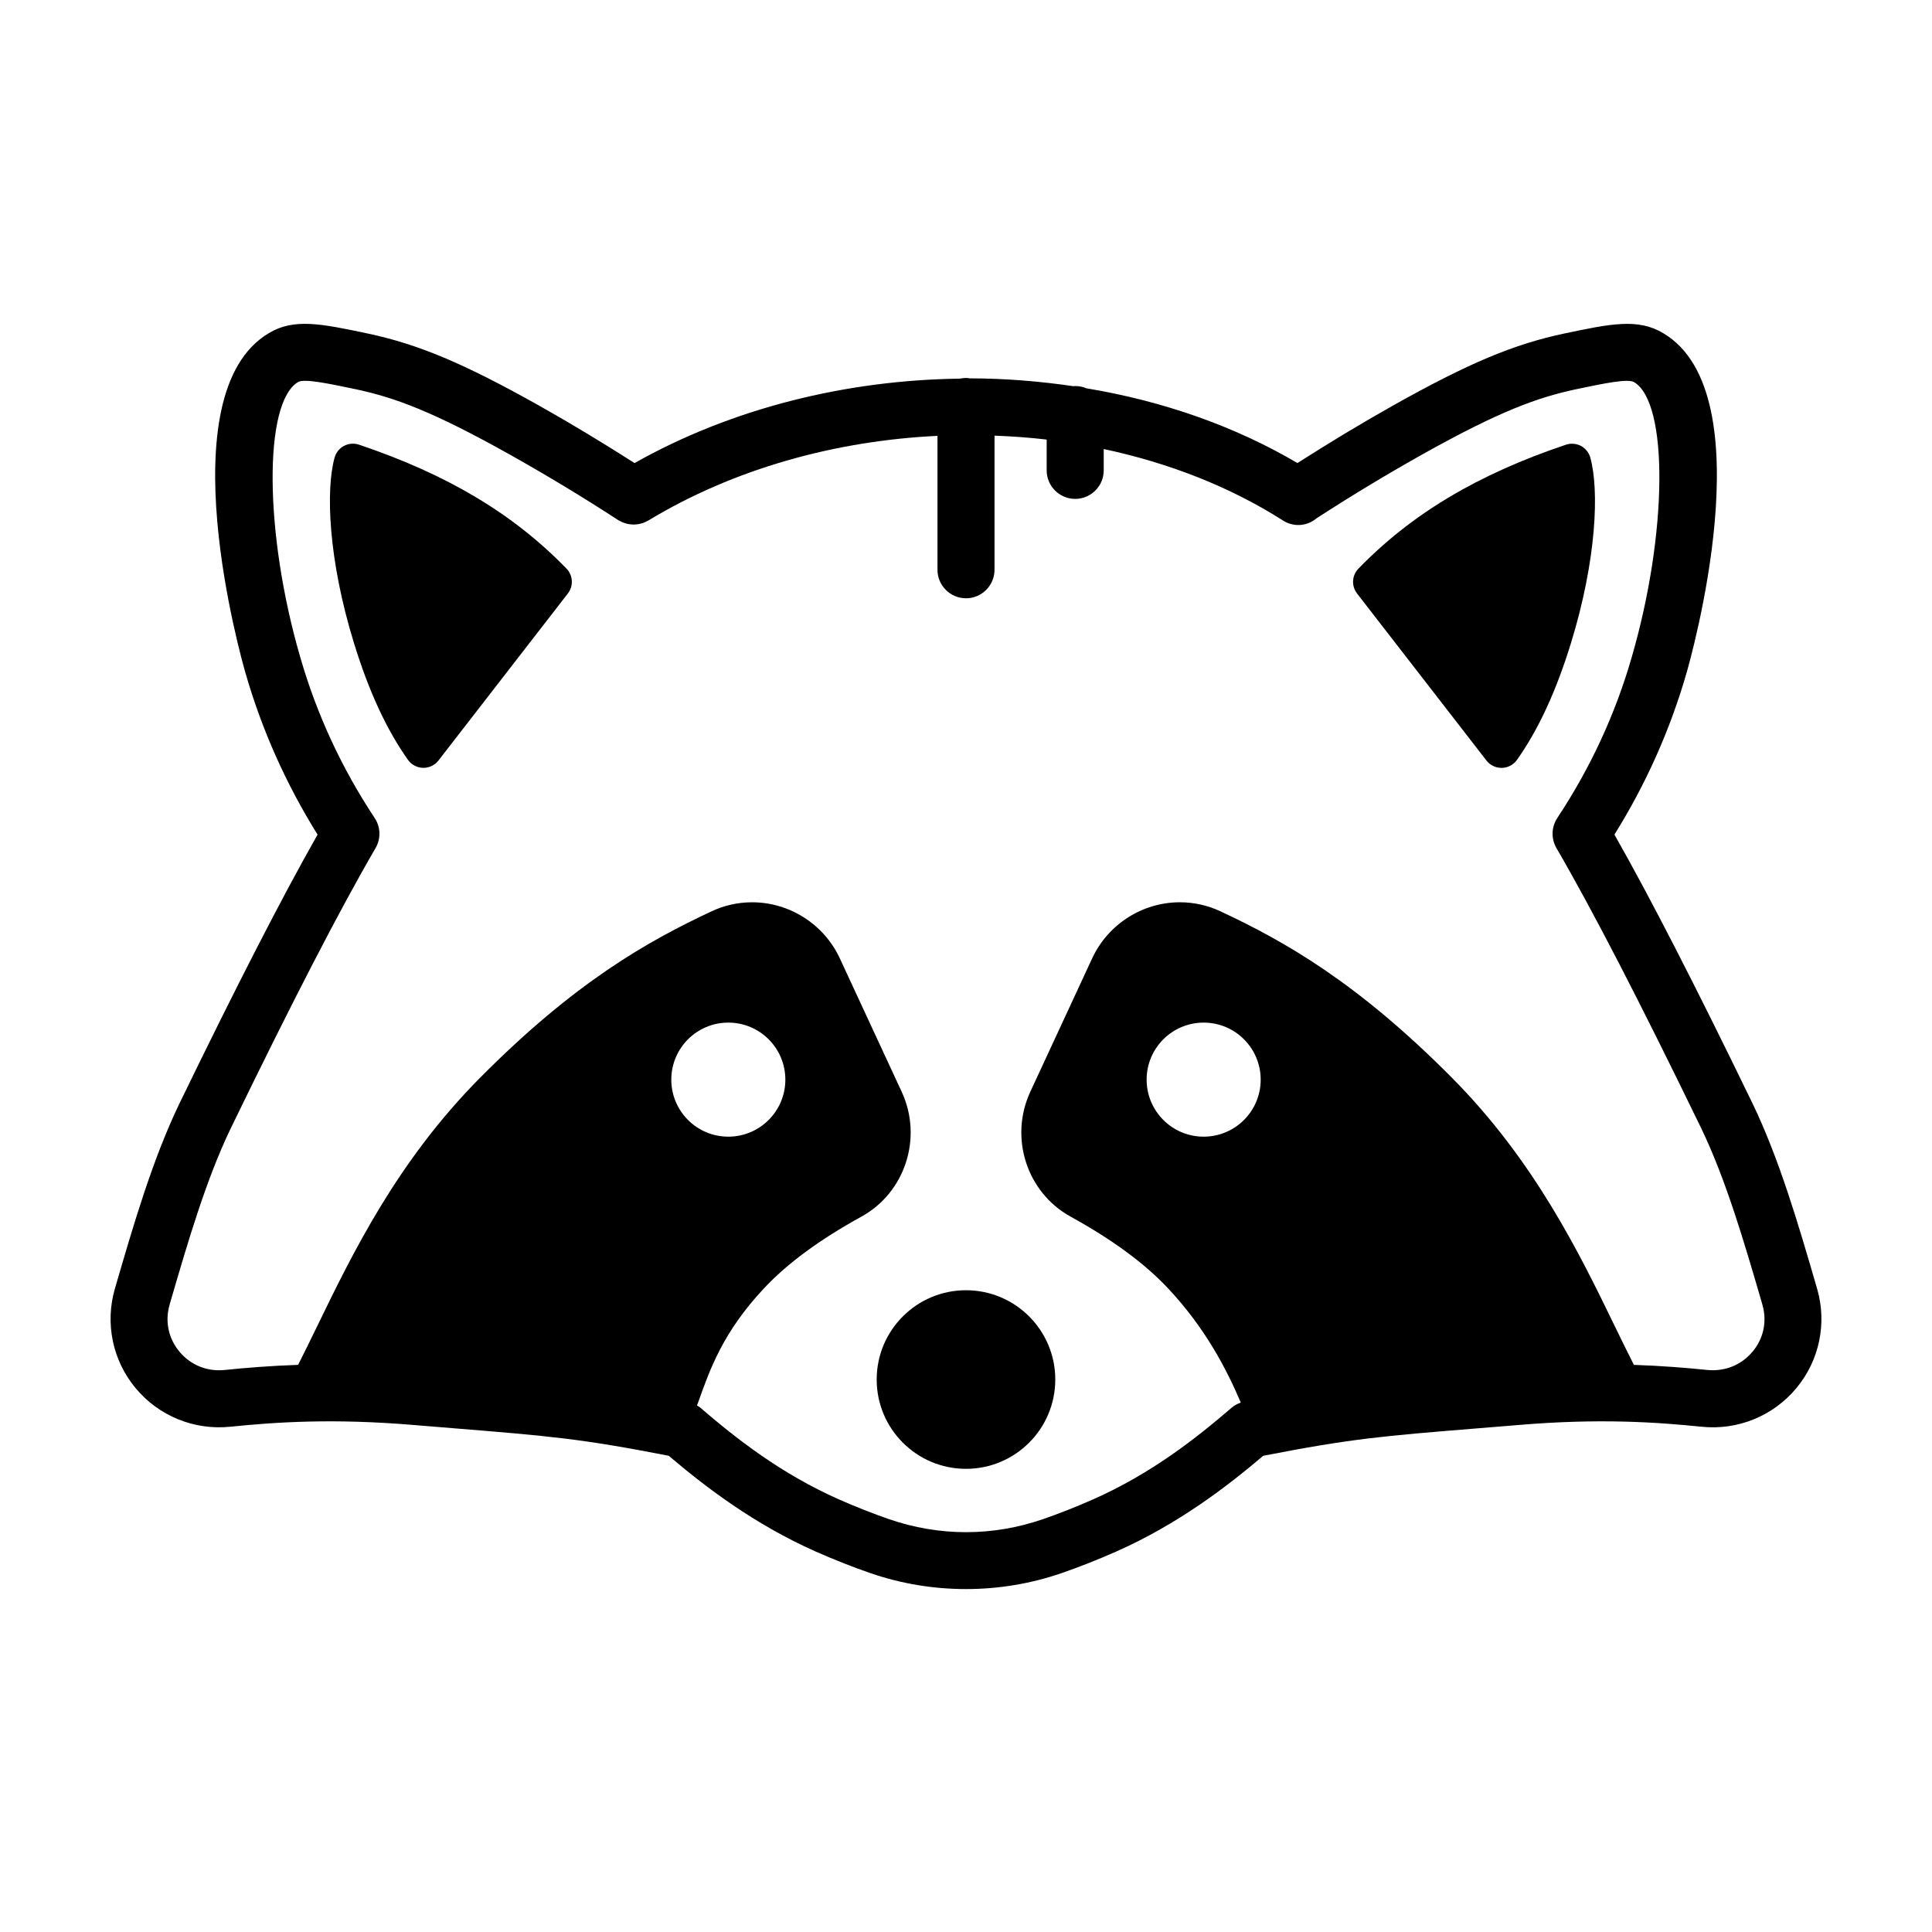
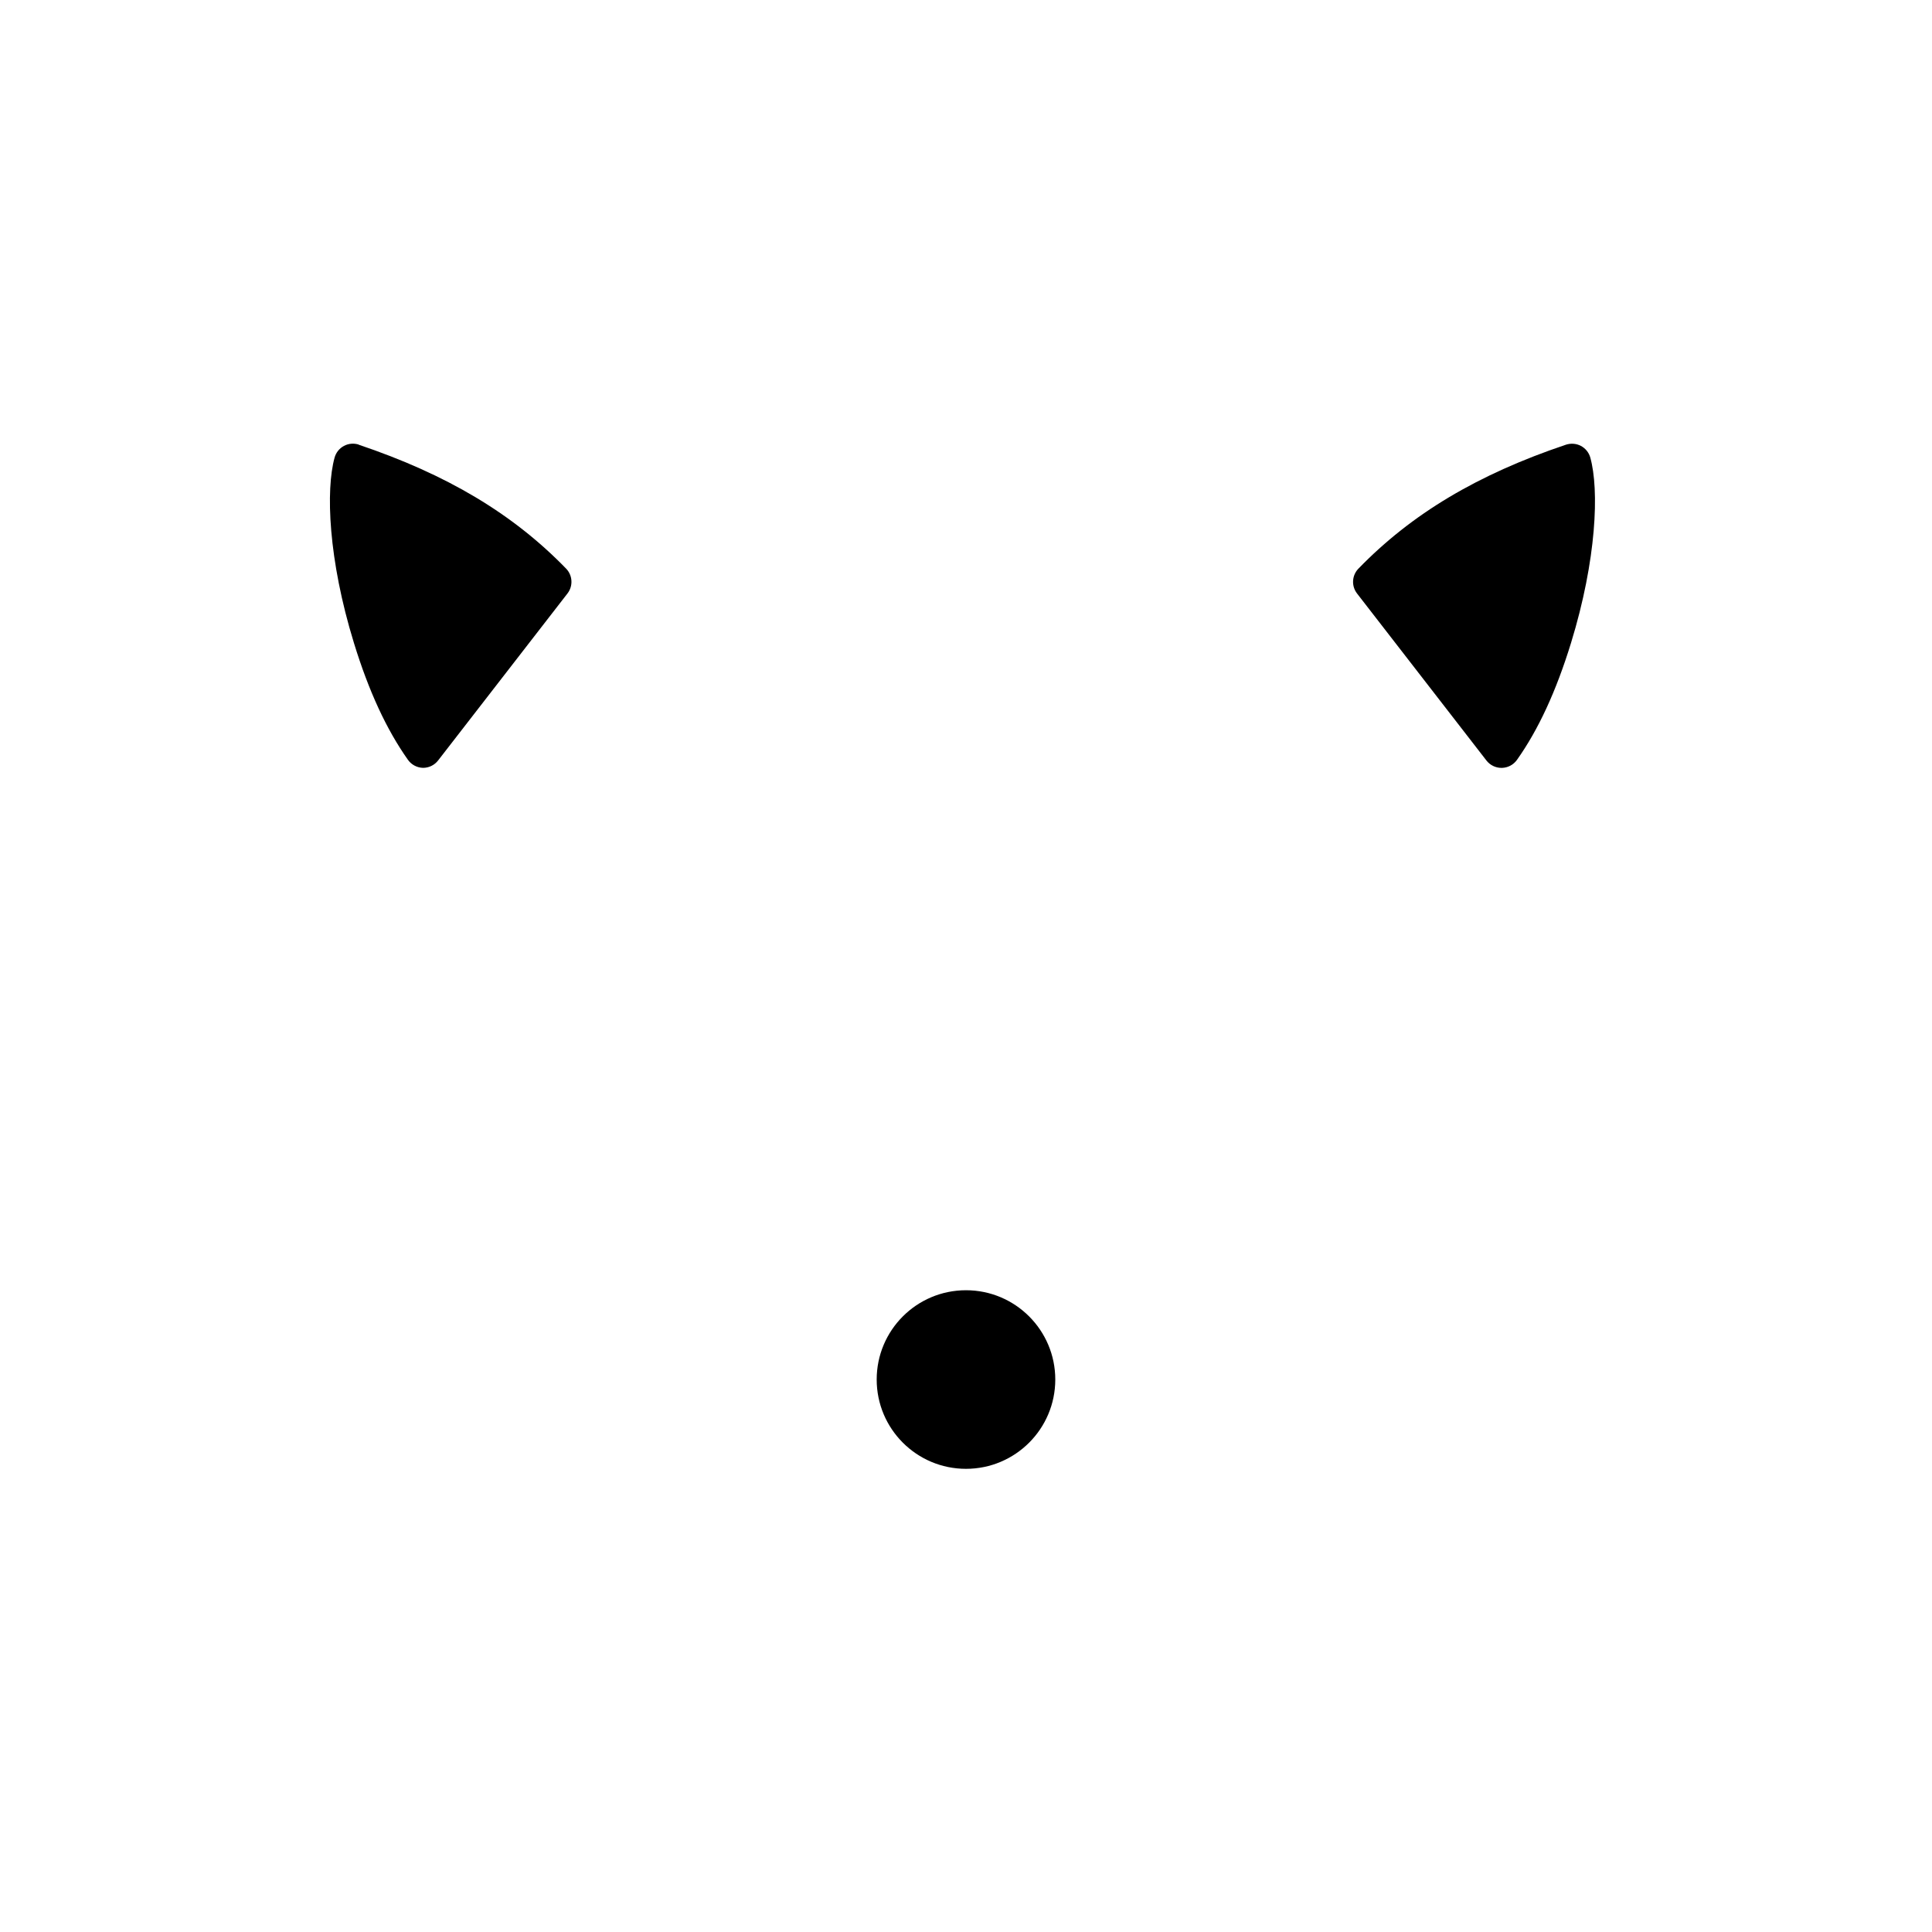
<svg xmlns="http://www.w3.org/2000/svg" fill="#000000" width="800px" height="800px" version="1.1" viewBox="144 144 512 512">
  <g>
    <path d="m423.66 509.59c0 13.07-10.598 23.664-23.664 23.664-13.07 0-23.664-10.594-23.664-23.664 0-13.066 10.594-23.664 23.664-23.664 13.066 0 23.664 10.598 23.664 23.664" />
-     <path d="m625.55 485.51-0.152-0.52c-4.832-16.586-9.828-33.734-16.938-48.523-15.219-31.383-27.234-54.773-36.621-71.293 8.363-13.402 14.793-27.809 19.121-42.879 0.875-3.012 21.09-73.844-6.168-89.984-6.68-4.039-13.98-2.504-26.172 0.055-13.543 2.871-25.441 7.875-45.492 19.125-8.742 4.918-17.043 9.957-25.293 15.219-16.777-9.875-35.891-16.48-55.938-19.809-0.906-0.387-1.906-0.598-2.953-0.598-0.152 0-0.293 0.035-0.441 0.047-9.043-1.328-18.234-2.07-27.469-2.082-0.336-0.047-0.676-0.105-1.027-0.105-0.559 0-1.098 0.07-1.621 0.18-30.199 0.383-60.48 7.856-86.223 22.371-8.254-5.266-16.555-10.305-25.301-15.227-20.047-11.238-31.945-16.246-45.594-19.145-12.082-2.539-19.375-4.07-26.016-0.059-27.301 16.172-7.09 87.008-6.219 89.992 4.332 15.09 10.762 29.5 19.125 42.906-9.383 16.52-21.398 39.918-36.633 71.312-7.098 14.766-12.098 31.918-16.93 48.5l-0.152 0.523c-2.664 9.176-0.613 19.023 5.492 26.355 6.152 7.379 15.508 11.219 25.137 10.223 12.051-1.23 27.227-2.246 48.395-0.469l10.922 0.891c25.34 2.062 33.465 2.719 56.836 7.281 9.594 8.152 22.496 18.07 38.953 25.383 4.961 2.188 9.82 4.102 14.445 5.699 8.176 2.828 16.773 4.238 25.367 4.238s17.191-1.41 25.367-4.238c4.625-1.594 9.48-3.512 14.465-5.707 16.445-7.305 29.344-17.219 38.938-25.371 23.375-4.559 31.492-5.219 56.836-7.281l10.926-0.891c21.16-1.785 36.34-0.762 48.391 0.469 9.609 0.996 18.988-2.84 25.137-10.223 6.113-7.34 8.164-17.188 5.5-26.367zm-303.65-55.395c0-8.348 6.766-15.113 15.113-15.113s15.113 6.766 15.113 15.113c0 8.348-6.766 15.113-15.113 15.113s-15.113-6.766-15.113-15.113zm141.08 15.113c-8.348 0-15.113-6.766-15.113-15.113 0-8.348 6.766-15.113 15.113-15.113 8.348 0 15.113 6.766 15.113 15.113 0 8.348-6.766 15.113-15.113 15.113zm145.47 56.965c-2.973 3.562-7.324 5.32-11.992 4.863-5.715-0.586-12.141-1.102-19.457-1.352-1.57-3.098-3.164-6.344-4.856-9.824-9.531-19.648-21.398-44.109-43.367-66.262-25.066-25.266-44.301-36.133-61.355-44.113-3.402-1.586-7.019-2.394-10.746-2.394-9.93 0-19.051 5.828-23.242 14.855l-16.398 35.371c-5.629 12.141-0.945 26.668 10.656 33.066 11.191 6.176 19.652 12.41 25.887 19.059 9.984 10.664 15.531 21.547 19.242 30.238-0.863 0.312-1.688 0.719-2.387 1.324-9.5 8.176-21.301 17.469-36.711 24.309-4.586 2.019-9.055 3.785-13.285 5.246-13.367 4.613-27.496 4.621-40.875 0-4.231-1.461-8.699-3.223-13.266-5.234-15.434-6.852-27.23-16.141-36.734-24.32-0.258-0.223-0.562-0.371-0.852-0.559 0.121-0.336 0.242-0.641 0.363-0.984 3.082-8.688 6.59-18.531 17.348-30.016 6.223-6.648 14.691-12.887 25.875-19.059 11.609-6.402 16.289-20.922 10.66-33.07l-16.398-35.367c-4.191-9.027-13.316-14.855-23.242-14.855-3.727 0-7.344 0.801-10.746 2.394-17.055 7.981-36.289 18.848-61.355 44.113-21.973 22.152-33.84 46.613-43.367 66.262-1.688 3.477-3.285 6.723-4.852 9.82-7.316 0.246-13.75 0.77-19.461 1.355-4.648 0.48-9.02-1.301-11.992-4.863-2.926-3.512-3.875-8.055-2.59-12.461l0.145-0.523c4.664-15.996 9.48-32.543 16.031-46.152 16.332-33.668 28.895-57.977 38.395-74.312 1.445-2.484 1.355-5.57-0.238-7.977-8.758-13.215-15.402-27.574-19.746-42.703-9.492-32.656-9.773-67.355-0.543-72.824 1.605-0.953 7.883 0.359 15.23 1.895 10.188 2.172 20.203 5.727 41.227 17.523 9.82 5.527 19.094 11.133 28.348 17.156 0.227 0.145 0.469 0.242 0.699 0.363 0.117 0.059 0.23 0.125 0.352 0.18 0.344 0.152 0.691 0.266 1.047 0.367 0.109 0.031 0.215 0.066 0.328 0.09 0.352 0.082 0.711 0.125 1.066 0.156 0.133 0.012 0.262 0.023 0.395 0.031 0.336 0.012 0.676-0.012 1.008-0.047 0.156-0.016 0.312-0.023 0.469-0.051 0.328-0.055 0.648-0.141 0.969-0.242 0.145-0.047 0.293-0.082 0.438-0.137 0.359-0.137 0.695-0.309 1.031-0.492 0.07-0.039 0.152-0.059 0.223-0.105 22.645-13.703 49.551-21.137 76.609-22.426v35.484c0 4.172 3.387 7.559 7.559 7.559 4.172 0 7.559-3.387 7.559-7.559v-35.539c4.629 0.176 9.246 0.5 13.82 1.039v8.16c0 4.172 3.387 7.559 7.559 7.559 4.172 0 7.559-3.387 7.559-7.559v-5.652c17.125 3.648 33.371 9.922 47.523 18.953 1.258 0.801 2.664 1.184 4.062 1.184 1.742 0 3.438-0.637 4.805-1.77 9.023-5.848 18.07-11.332 27.641-16.711 21.035-11.801 31.043-15.355 41.301-17.531 7.285-1.531 13.562-2.832 15.215-1.855 9.18 5.441 8.898 40.137-0.598 72.82-4.336 15.105-10.984 29.461-19.738 42.676-1.586 2.402-1.684 5.492-0.238 7.977 9.5 16.332 22.062 40.641 38.387 74.293 6.559 13.633 11.375 30.18 16.043 46.176l0.145 0.52c1.289 4.414 0.34 8.953-2.586 12.465z" />
-     <path d="m239.13 261.84c-1.324-0.438-2.746-0.324-3.969 0.324-1.219 0.648-2.121 1.773-2.488 3.098-2.367 8.504-1.699 26.988 5.129 49.148 3.934 12.793 8.621 22.918 14.309 30.953 0.926 1.305 2.414 2.09 4.004 2.125h0.105c1.559 0 3.027-0.719 3.984-1.953l34.289-44.258c1.535-1.984 1.375-4.793-0.367-6.594-14.094-14.52-31.566-24.953-54.996-32.844z" />
+     <path d="m239.13 261.84c-1.324-0.438-2.746-0.324-3.969 0.324-1.219 0.648-2.121 1.773-2.488 3.098-2.367 8.504-1.699 26.988 5.129 49.148 3.934 12.793 8.621 22.918 14.309 30.953 0.926 1.305 2.414 2.09 4.004 2.125c1.559 0 3.027-0.719 3.984-1.953l34.289-44.258c1.535-1.984 1.375-4.793-0.367-6.594-14.094-14.52-31.566-24.953-54.996-32.844z" />
    <path d="m565.45 265.27c-0.367-1.328-1.27-2.449-2.488-3.098-1.23-0.645-2.641-0.75-3.969-0.324-23.434 7.883-40.902 18.324-54.992 32.844-1.75 1.797-1.906 4.609-0.367 6.594l34.289 44.258c0.957 1.234 2.43 1.953 3.984 1.953h0.105c1.594-0.035 3.078-0.82 4.004-2.125 5.684-8.027 10.363-18.148 14.309-30.949 6.82-22.164 7.492-40.652 5.125-49.152z" />
  </g>
</svg>